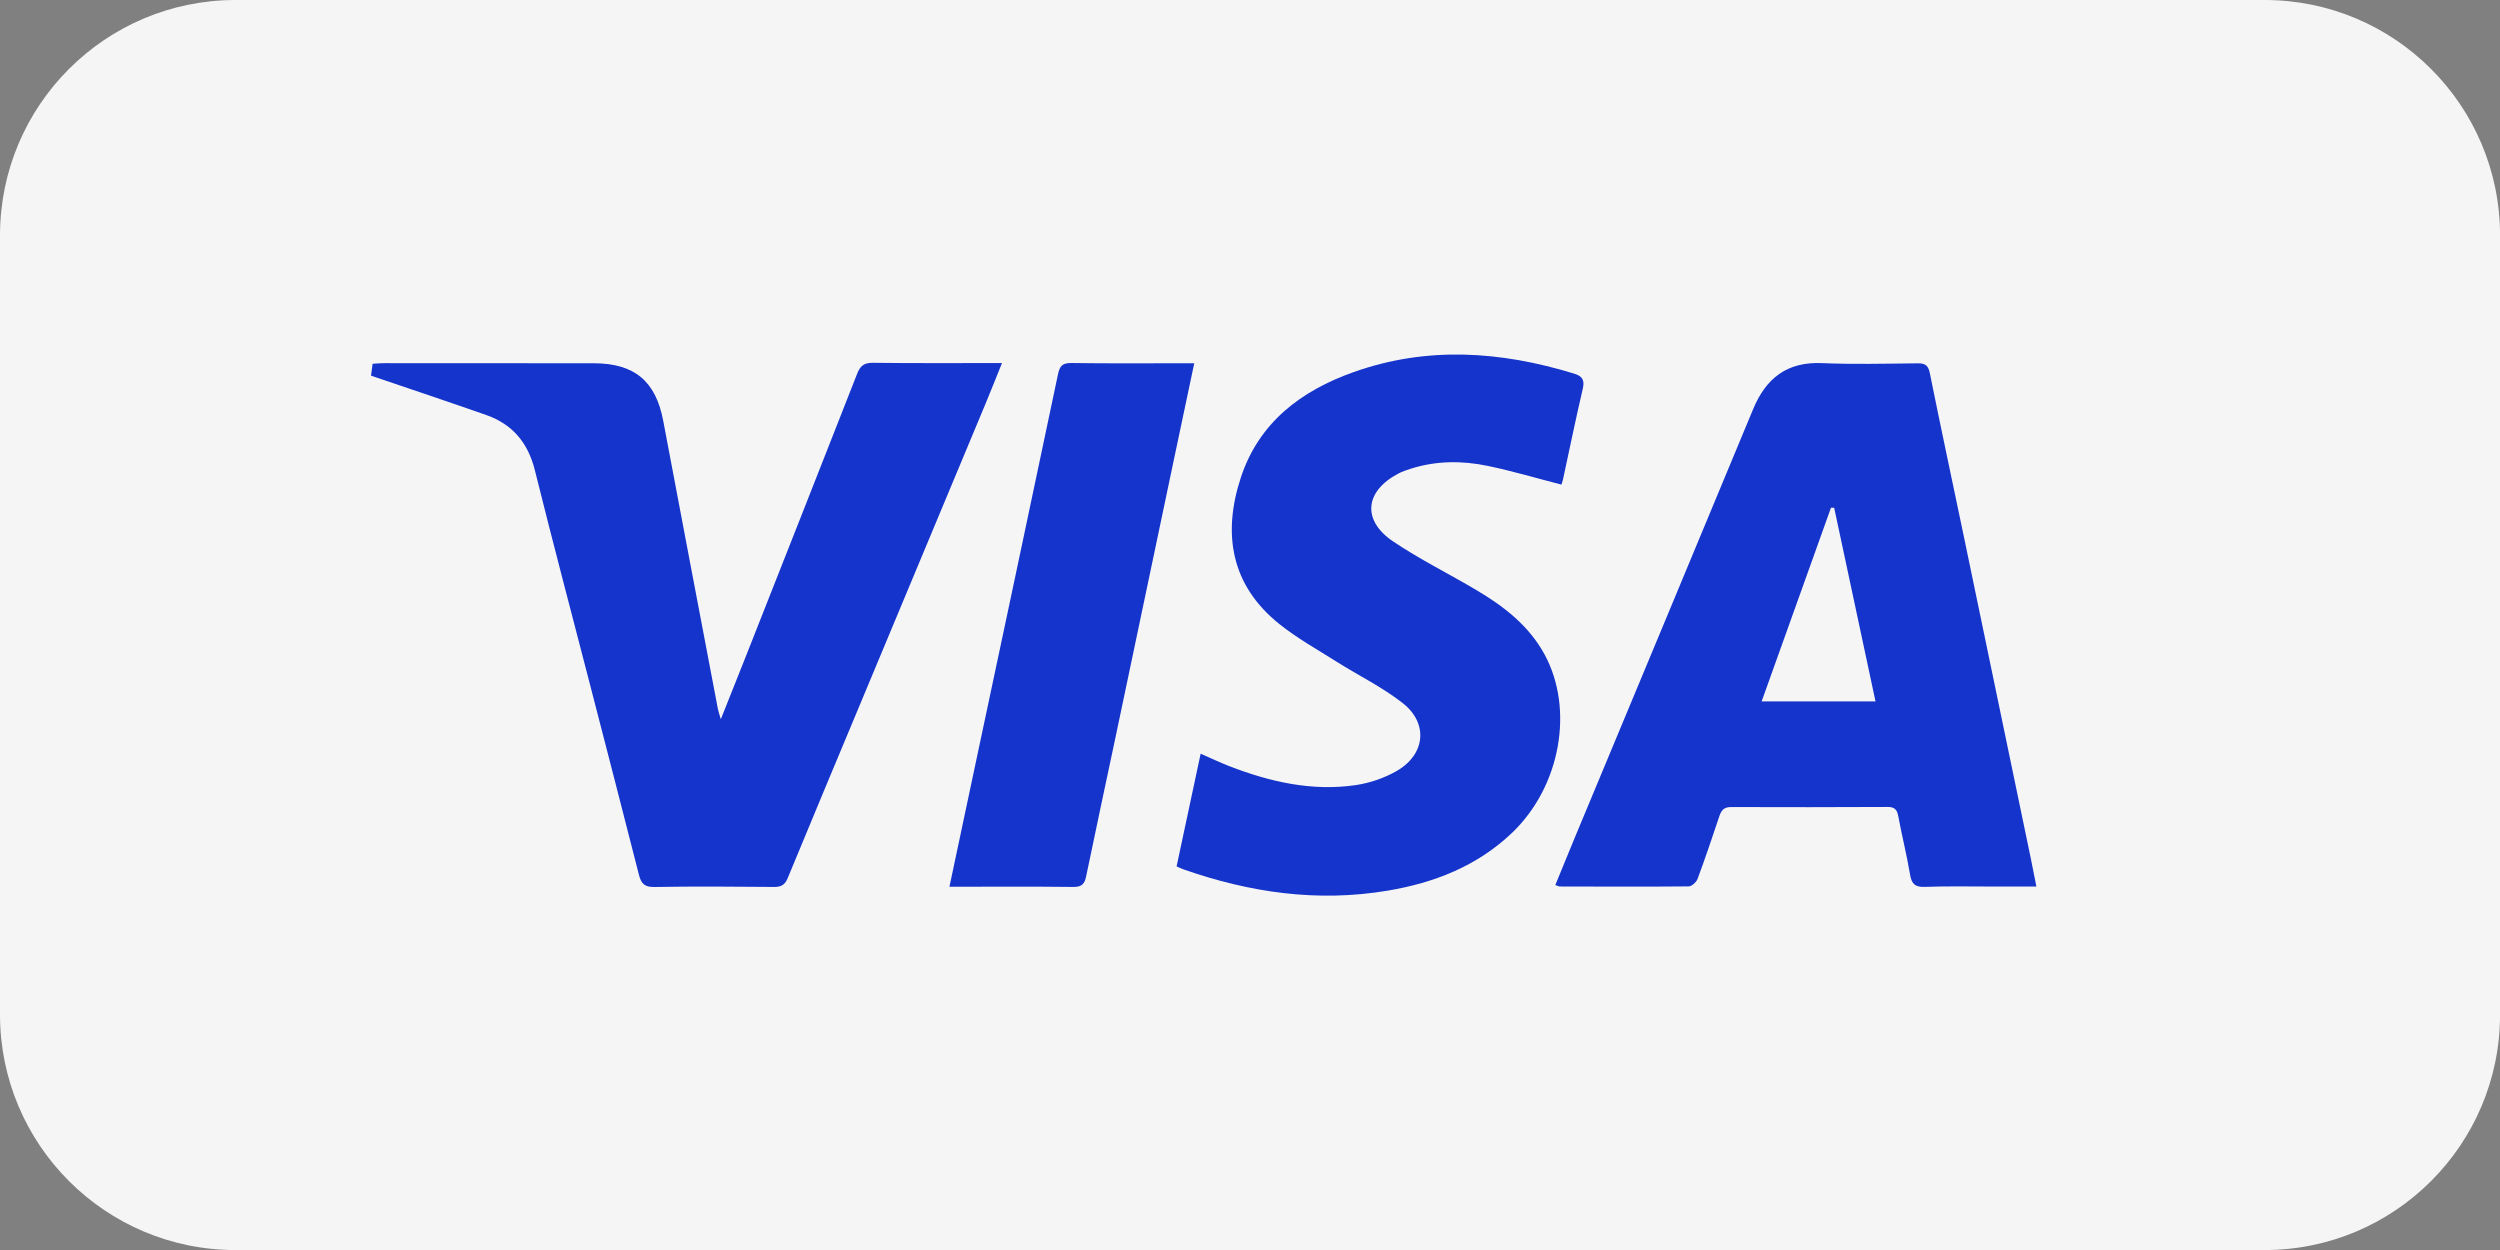
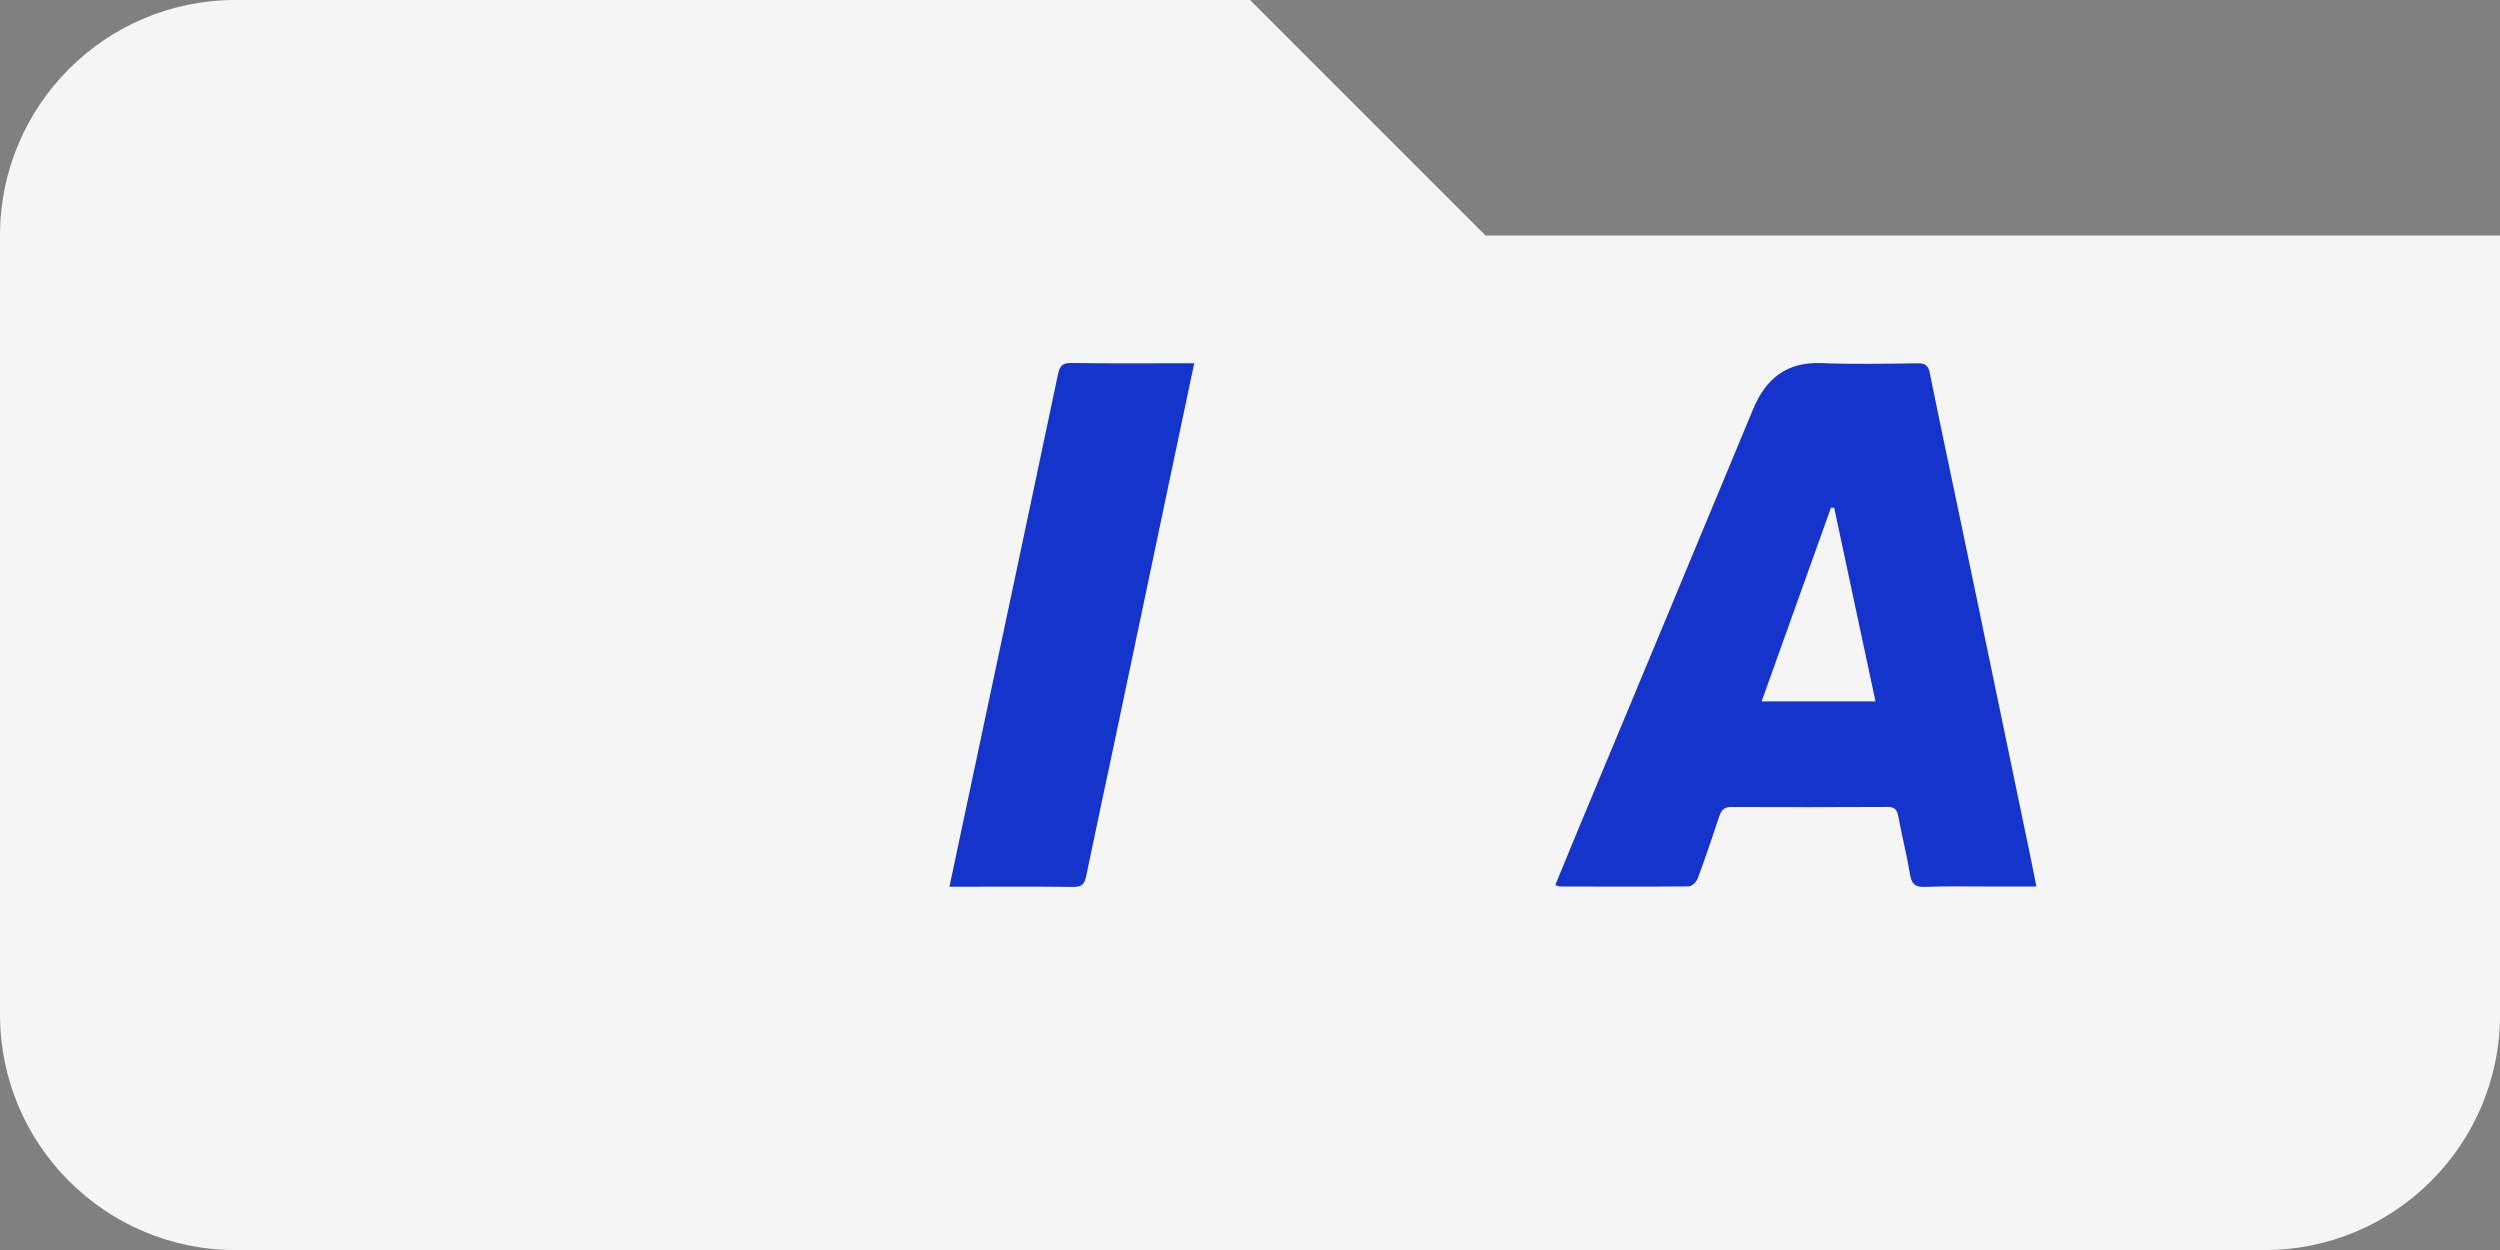
<svg xmlns="http://www.w3.org/2000/svg" id="Capa_2" data-name="Capa 2" viewBox="0 0 500.4 250.2">
  <rect x="0" y="0" width="500.4" height="250.2" fill="#808080" stroke="none" />
  <defs>
    <style>      .cls-1 {        fill: #1534cc;      }      .cls-1, .cls-2 {        stroke-width: 0px;      }      .cls-2 {        fill: #f6f5f5;      }    </style>
  </defs>
  <g id="Capa_1-2" data-name="Capa 1">
    <g>
-       <path class="cls-2" d="M250.2,0H47.14C21.1,0,0,21.1,0,47.14v155.93c0,26.03,21.1,47.14,47.14,47.14h406.13c26.03,0,47.14-21.1,47.14-47.14V47.14c0-26.03-21.1-47.14-47.14-47.14h-203.07Z" />
+       <path class="cls-2" d="M250.2,0H47.14C21.1,0,0,21.1,0,47.14v155.93c0,26.03,21.1,47.14,47.14,47.14h406.13c26.03,0,47.14-21.1,47.14-47.14V47.14h-203.07Z" />
      <g>
        <path class="cls-1" d="M407.61,177.45c-3.11,0-5.94,0-8.76,0-4.53,0-9.07-.1-13.6.07-1.98.07-2.63-.64-2.94-2.5-.66-3.93-1.64-7.81-2.37-11.74-.25-1.33-.84-1.77-2.15-1.76-10.45.04-20.89.07-31.34.02-1.51,0-1.96.78-2.35,1.96-1.39,4.15-2.78,8.3-4.31,12.4-.24.66-1.16,1.51-1.78,1.52-8.6.08-17.21.04-25.81.02-.2,0-.41-.13-.89-.29,1.3-3.16,2.56-6.26,3.84-9.35,11.92-28.63,23.87-57.25,35.75-85.89,2.58-6.22,6.79-9.53,13.79-9.23,6.36.27,12.75.11,19.13.04,1.49-.02,2.13.38,2.45,1.94,2.17,10.76,4.47,21.49,6.71,32.23,4.52,21.71,9.03,43.43,13.55,65.15.35,1.71.68,3.42,1.08,5.43ZM375.4,140.39c-2.81-13.15-5.54-25.95-8.27-38.75-.21,0-.42-.02-.64-.02-4.6,12.83-9.19,25.67-13.88,38.77h22.79Z" />
-         <path class="cls-1" d="M74.26,75.22c.06-.49.18-1.37.32-2.41.87-.05,1.62-.12,2.37-.12,13.99,0,27.97,0,41.96.02,8.11.02,12.35,3.61,13.84,11.51,3.63,19.24,7.29,38.48,10.95,57.71.1.52.29,1.02.58,2.03,1.75-4.4,3.34-8.36,4.91-12.34,7.47-18.93,14.95-37.85,22.37-56.8.62-1.59,1.38-2.22,3.15-2.2,8.44.1,16.89.05,25.85.05-1.18,2.9-2.19,5.48-3.26,8.05-8.3,19.91-16.62,39.82-24.93,59.73-4.91,11.76-9.84,23.52-14.7,35.3-.56,1.36-1.31,1.8-2.74,1.78-7.99-.07-15.98-.13-23.97.01-1.98.03-2.63-.7-3.07-2.43-3.23-12.73-6.53-25.43-9.81-38.14-3.69-14.27-7.46-28.52-11.02-42.83-1.36-5.48-4.45-9.21-9.71-11.06-7.52-2.64-15.08-5.16-23.06-7.88Z" />
-         <path class="cls-1" d="M235.51,173.4c1.62-7.58,3.18-14.93,4.81-22.54,2.02.88,3.85,1.76,5.73,2.49,8.12,3.14,16.49,5.06,25.22,3.81,2.89-.42,5.87-1.43,8.39-2.9,5.64-3.3,6.25-9.48,1.13-13.51-4.07-3.2-8.83-5.51-13.23-8.29-3.89-2.46-7.95-4.72-11.52-7.58-9.62-7.72-11.4-17.98-7.67-29.31,3.63-11.02,12.06-17.36,22.57-21.09,14.7-5.23,29.44-4.2,44.12.3,1.57.48,2.18,1.21,1.76,2.99-1.42,6.05-2.66,12.15-3.98,18.23-.09.43-.26.84-.31,1-5.01-1.29-9.84-2.73-14.76-3.75-5.16-1.07-10.38-1.05-15.49.6-.8.26-1.61.53-2.35.92-6.75,3.52-7.38,9.36-1.09,13.6,5.33,3.59,11.15,6.46,16.69,9.75,5.48,3.24,10.46,7.09,13.59,12.8,6.05,11.06,3.19,26.57-6.47,35.78-7,6.67-15.55,10-24.88,11.57-14.06,2.37-27.68.39-41.01-4.3-.35-.12-.68-.3-1.24-.55Z" />
        <path class="cls-1" d="M190.04,177.49c1.49-7.04,2.9-13.71,4.32-20.39,5.82-27.4,11.65-54.79,17.41-82.2.35-1.67.91-2.26,2.67-2.24,7.29.11,14.59.05,21.89.05.83,0,1.67,0,2.71,0-1.34,6.32-2.62,12.39-3.9,18.46-3.97,18.85-7.92,37.7-11.89,56.55-1.95,9.23-3.94,18.46-5.85,27.7-.31,1.52-.89,2.13-2.56,2.11-8.13-.1-16.26-.04-24.8-.04Z" />
      </g>
    </g>
  </g>
</svg>